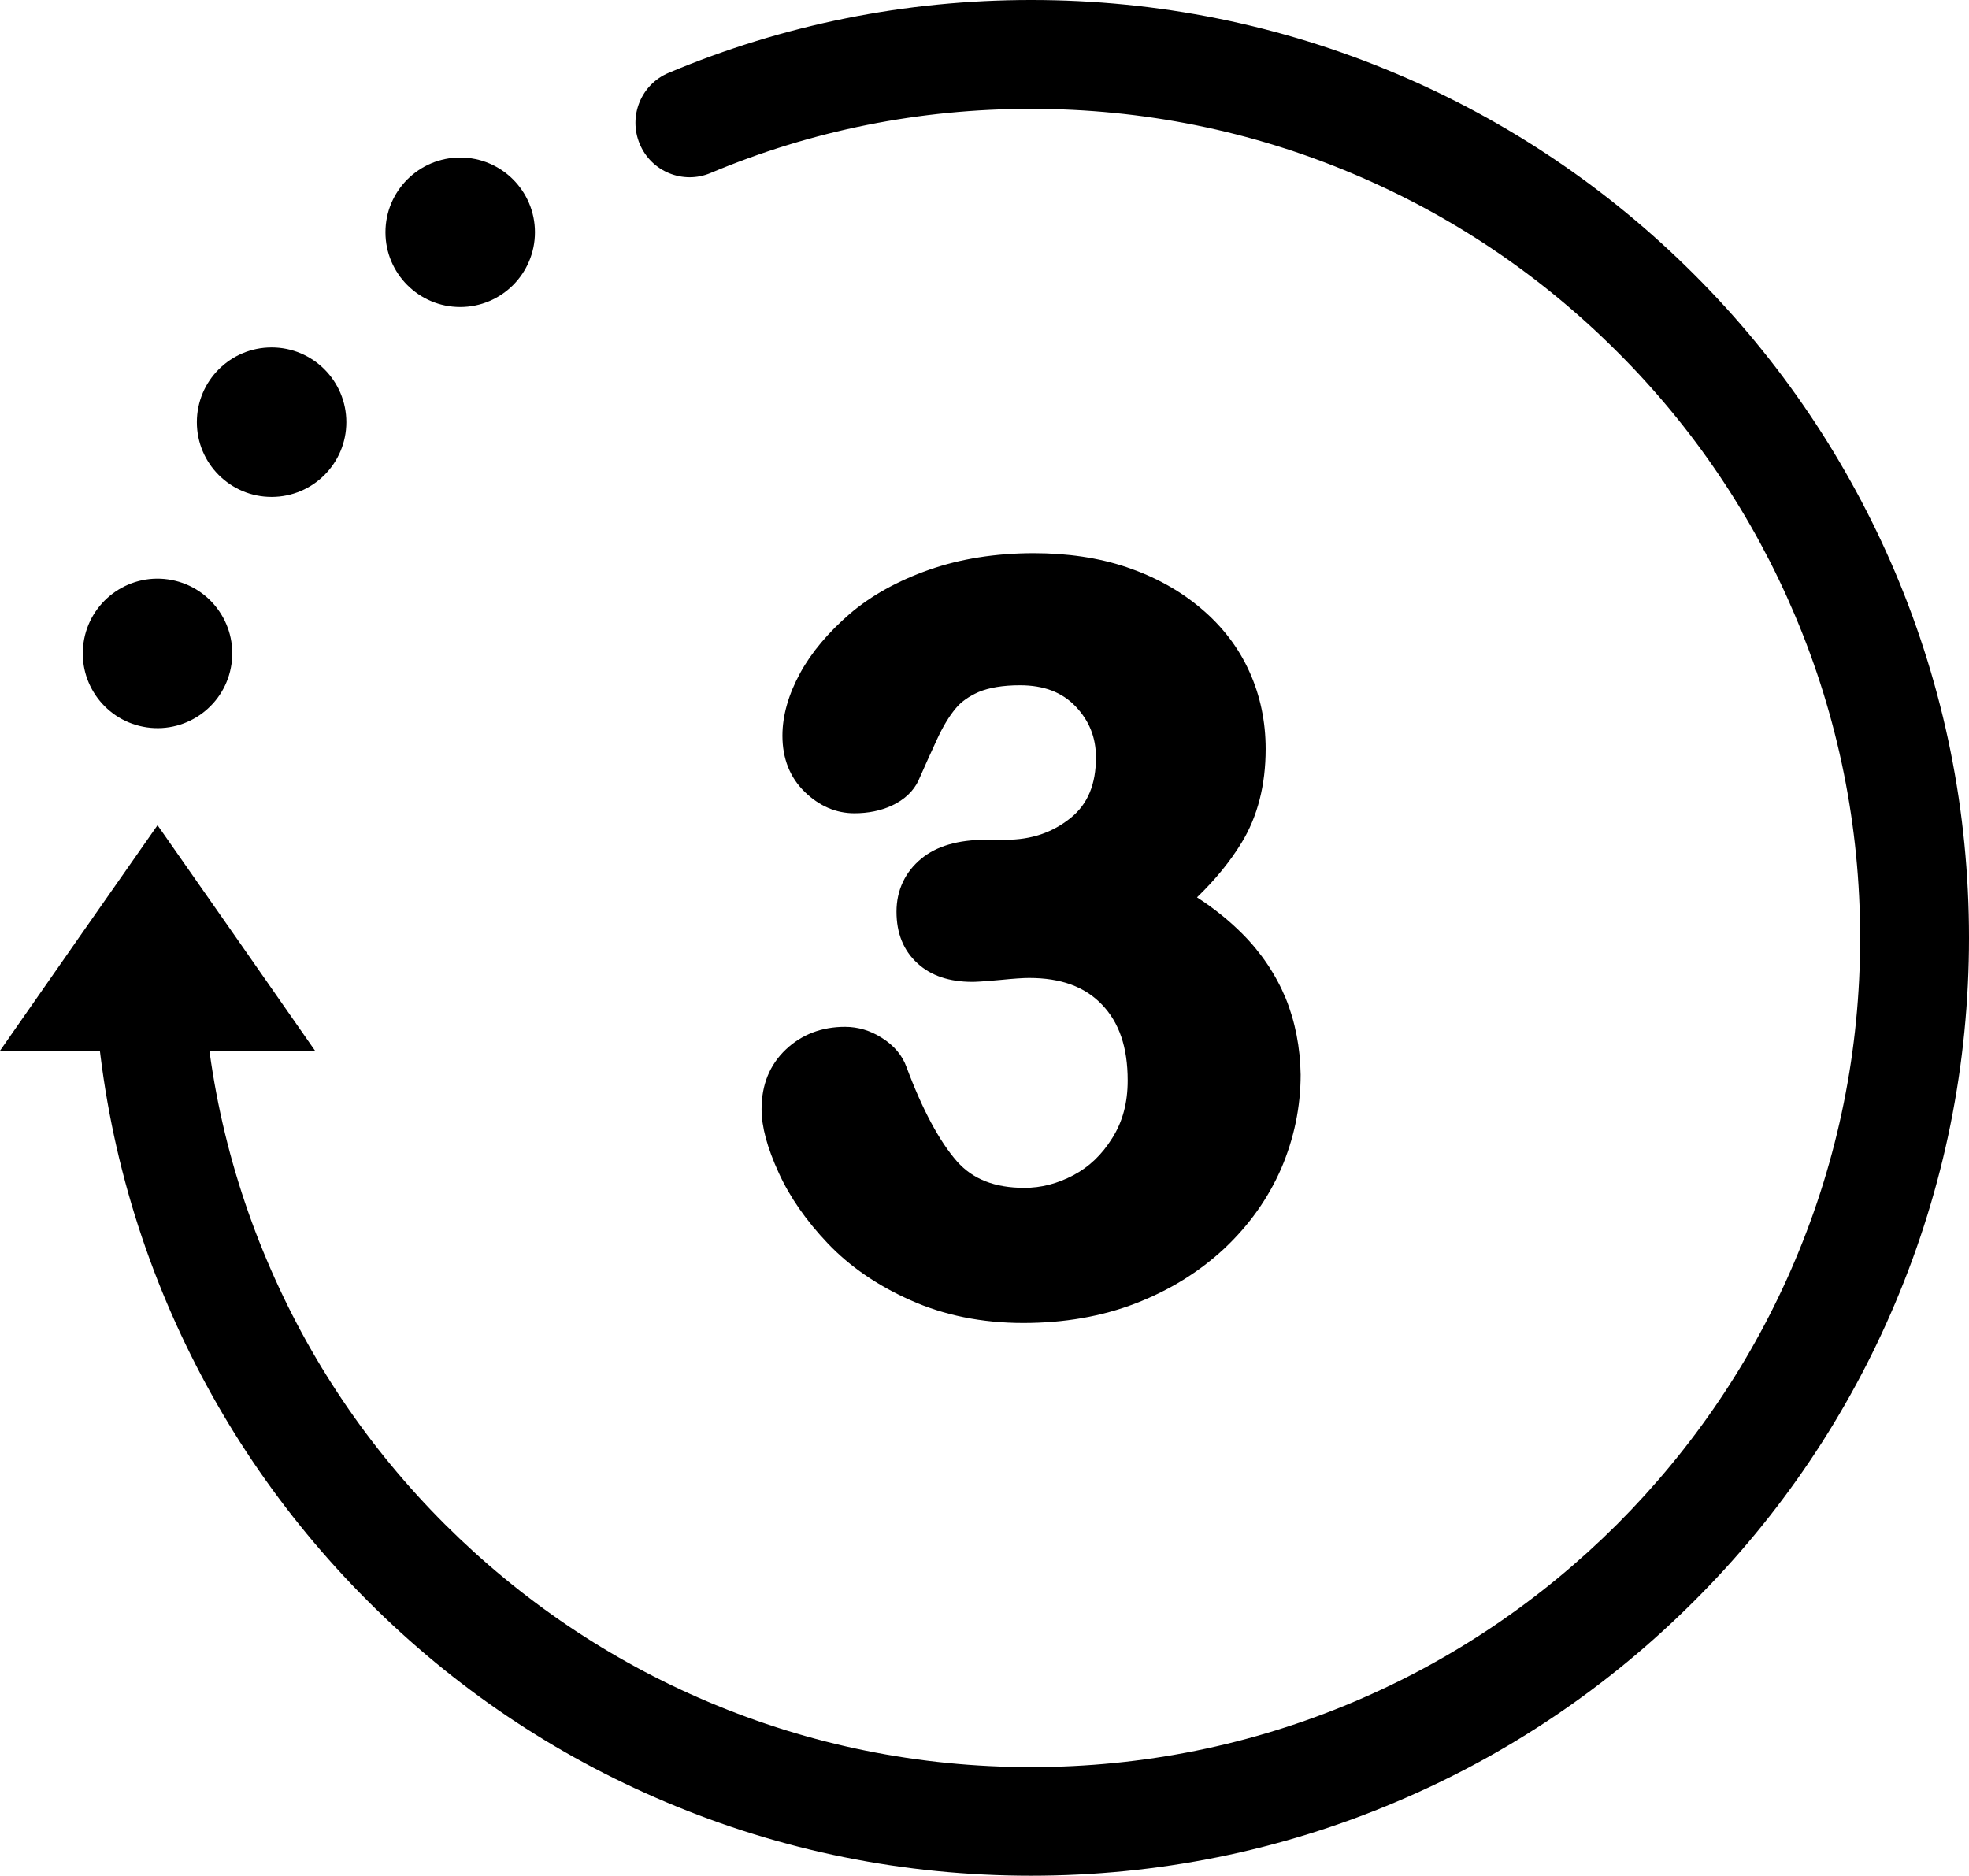
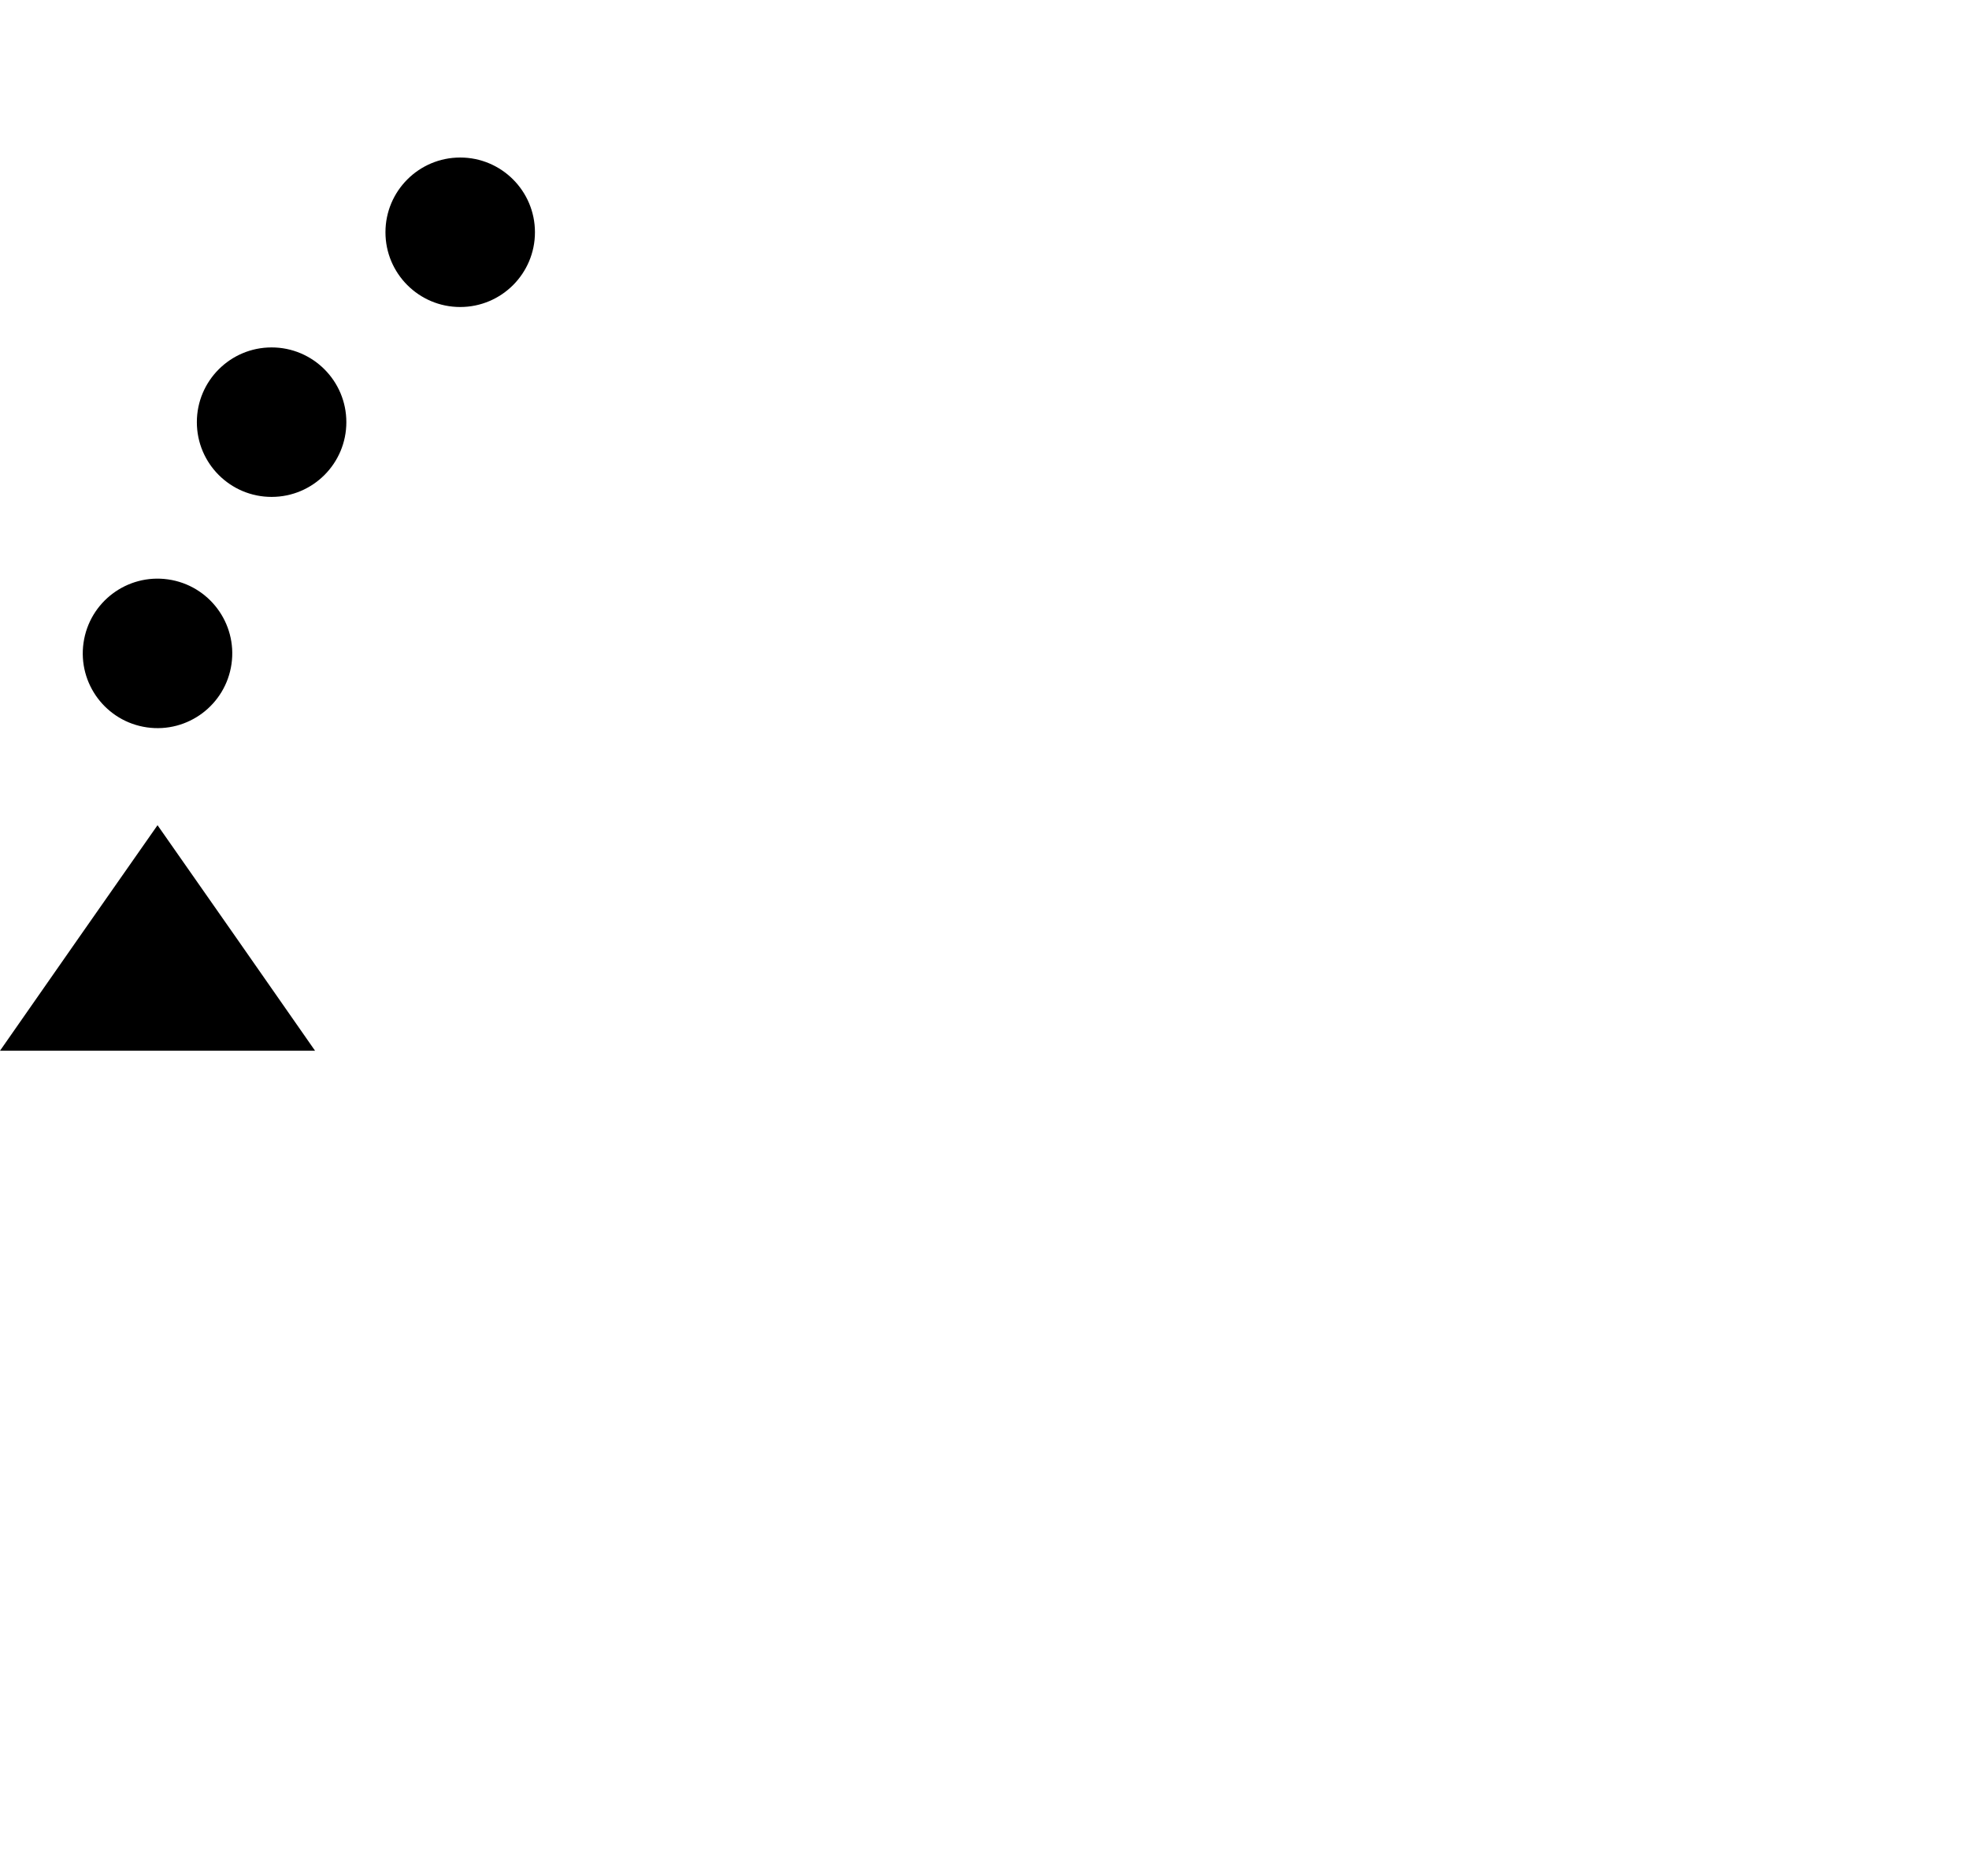
<svg xmlns="http://www.w3.org/2000/svg" height="863.3" preserveAspectRatio="xMidYMid meet" version="1.0" viewBox="56.2 68.3 906.2 863.3" width="906.2" zoomAndPan="magnify">
  <g id="change1_1">
-     <path d="M530.7,931.6c-58.3,0-114.8-11.4-168-33.9c-51.4-21.7-97.6-52.8-137.2-92.5c-39.6-39.6-70.7-85.8-92.5-137.2 c-22.5-53.2-33.9-109.8-33.9-168c0-13.8,11.2-25,25-25s25,11.2,25,25c0,51.5,10.1,101.5,30,148.5c19.2,45.4,46.7,86.2,81.8,121.3 c35.1,35,75.9,62.6,121.3,81.8c47,19.9,97,30,148.5,30s101.5-10.1,148.5-30c45.4-19.2,86.2-46.8,121.3-81.8 c35-35.1,62.6-75.9,81.8-121.3c19.9-47,30-97,30-148.5s-10.1-101.5-30-148.5c-19.2-45.4-46.7-86.3-81.8-121.3 c-35.1-35.1-75.9-62.6-121.3-81.8c-47-19.9-97-30-148.5-30c-51.2,0-100.8,9.9-147.4,29.5c-12.7,5.4-27.4-0.6-32.7-13.4 c-5.3-12.7,0.6-27.4,13.4-32.7c52.8-22.2,108.9-33.5,166.8-33.5c58.3,0,114.8,11.4,168,33.9c51.4,21.7,97.6,52.9,137.2,92.5 c39.6,39.6,70.7,85.8,92.5,137.2c22.5,53.2,33.9,109.7,33.9,168s-11.4,114.8-33.9,168c-21.7,51.4-52.8,97.6-92.5,137.2 c-39.6,39.6-85.8,70.8-137.2,92.5C645.5,920.2,589,931.6,530.7,931.6z" />
-   </g>
+     </g>
  <g id="change1_2">
    <path d="M128.7 551.9L201.2 551.9 165 500 128.7 448.1 92.4 500 56.2 551.9z" />
  </g>
  <g id="change1_3">
    <circle cx="268" cy="175.2" r="34.4" />
  </g>
  <g id="change1_4">
    <circle cx="181.2" cy="262.6" r="34.4" />
  </g>
  <g id="change1_5">
    <circle cx="128.7" cy="369" r="34.4" transform="rotate(-81.871 128.71 369.015)" />
  </g>
  <g id="change1_6">
-     <path d="M647.9,527.7c-4.5-10.8-11.2-20.9-20-29.7c-6-6-12.9-11.6-20.8-16.7c8.5-8.2,15.3-16.6,20.5-25.1 c7.4-12.1,11.1-26.6,11.1-43.2c0-12.6-2.5-24.6-7.5-35.6c-5-11.1-12.5-20.9-22.4-29.2c-9.7-8.2-21.2-14.5-34.2-18.9 c-12.8-4.3-27.2-6.4-42.6-6.4c-17.6,0-33.8,2.6-48.1,7.6c-14.5,5.1-26.8,11.9-36.7,20.4c-9.8,8.5-17.5,17.6-22.7,27.1 c-5.4,9.9-8.2,19.6-8.2,28.9c0,10.6,3.5,19.3,10.3,25.9c6.7,6.5,14.4,9.8,22.8,9.8c6.4,0,12.2-1.2,17.2-3.5 c5.8-2.7,10-6.6,12.4-11.7l0.1-0.3c2.5-5.7,5.3-11.9,8.3-18.4c2.7-5.9,5.6-10.7,8.6-14.3c2.5-3.1,6.1-5.6,10.6-7.6 c4.8-2,11.2-3.1,19-3.1c11,0,19.4,3.2,25.6,9.7c6.3,6.6,9.4,14.3,9.4,23.5c0,12.4-3.8,21.5-11.6,27.8c-8.4,6.8-18.2,10.1-29.9,10.1 h-9.2c-12.7,0-22.7,2.9-29.7,8.7c-7.4,6.1-11.4,14.5-11.4,24.4s3.2,17.9,9.7,23.8c6.2,5.7,14.7,8.5,25.2,8.5c1.3,0,4.2-0.1,13-0.9 c6-0.6,10.4-0.9,13.1-0.9c14.7,0,25.6,4,33.5,12.2c8,8.3,11.9,19.7,11.9,35c0,10.2-2.3,18.9-7.1,26.5c-4.8,7.7-10.7,13.3-17.9,17.1 c-7.4,3.9-14.8,5.8-22.6,5.8c-13.6,0-23.7-4-30.9-12.1c-8.1-9.2-16-23.9-23.3-43.5c-1.9-5.3-5.7-9.9-11.3-13.4 c-5.3-3.4-11-5.1-17-5.1c-10.7,0-19.9,3.5-27.2,10.4c-7.5,7.1-11.2,16.3-11.2,27.5c0,8.1,2.6,17.7,7.9,29.3 c5.1,11.2,12.7,22.1,22.6,32.5c10,10.5,22.7,19.3,38,26.1c15.3,6.9,32.8,10.5,52,10.5c18.7,0,36.1-3,51.6-9 c15.6-6,29.3-14.5,40.8-25.2c11.5-10.8,20.3-23.2,26.3-37c5.9-13.8,8.9-28.3,8.9-43.1C654.6,550.4,652.3,538.5,647.9,527.7z" />
-   </g>
+     </g>
</svg>